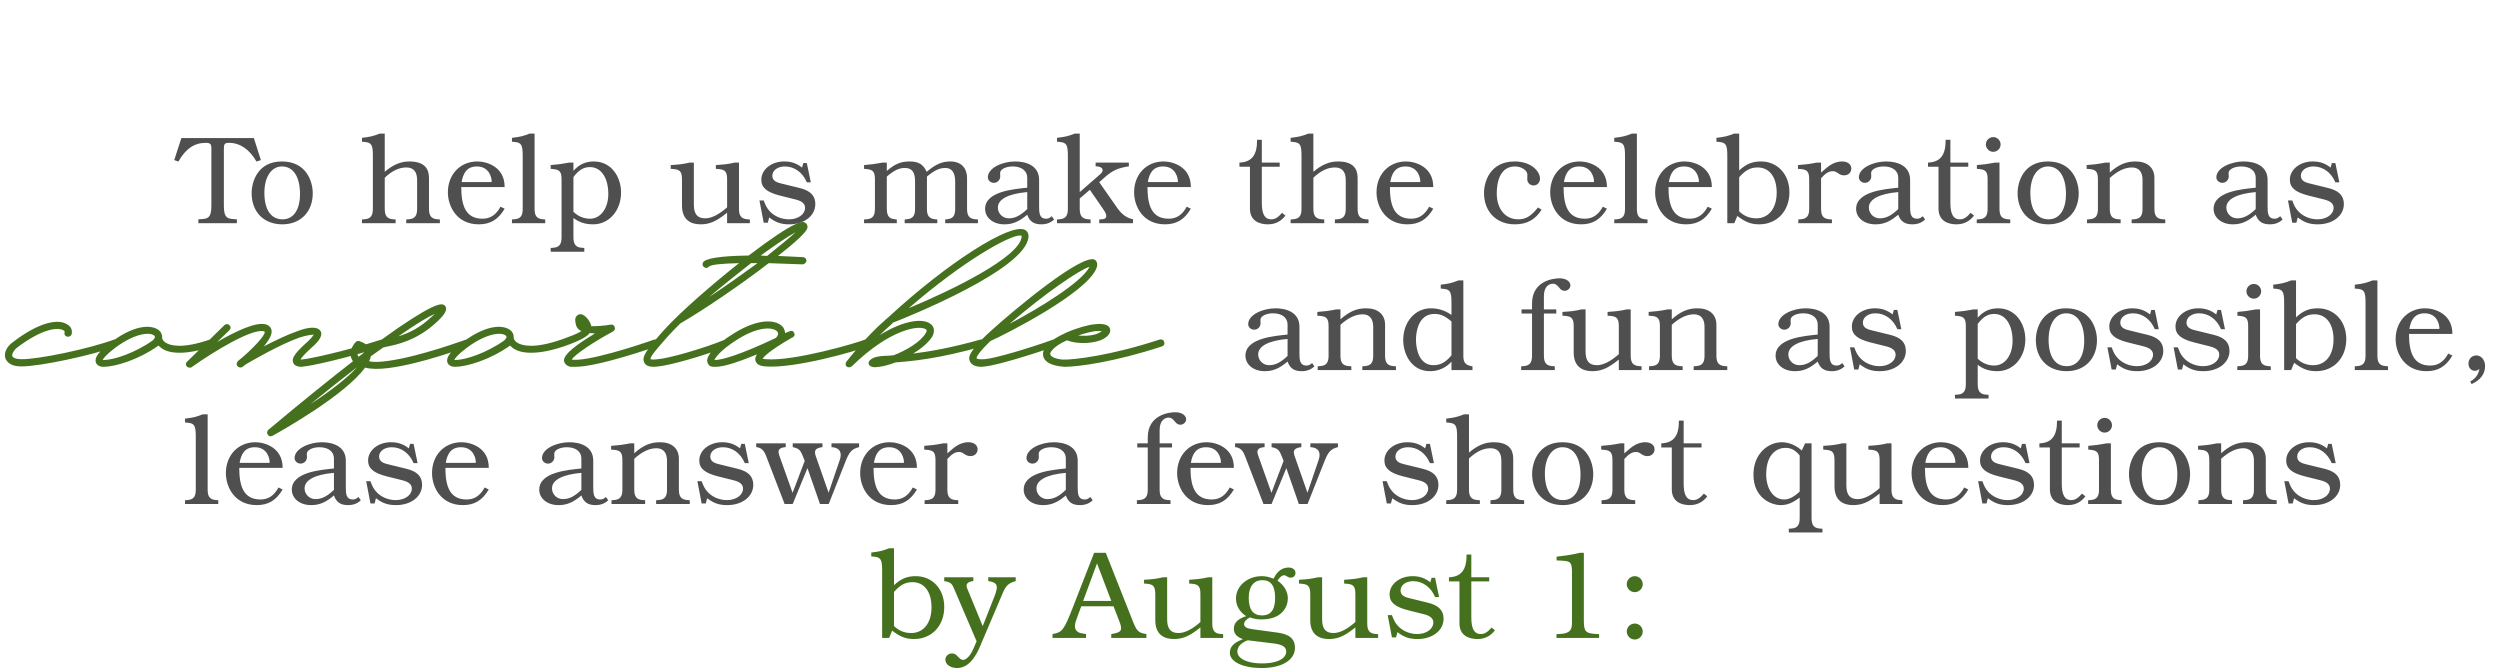
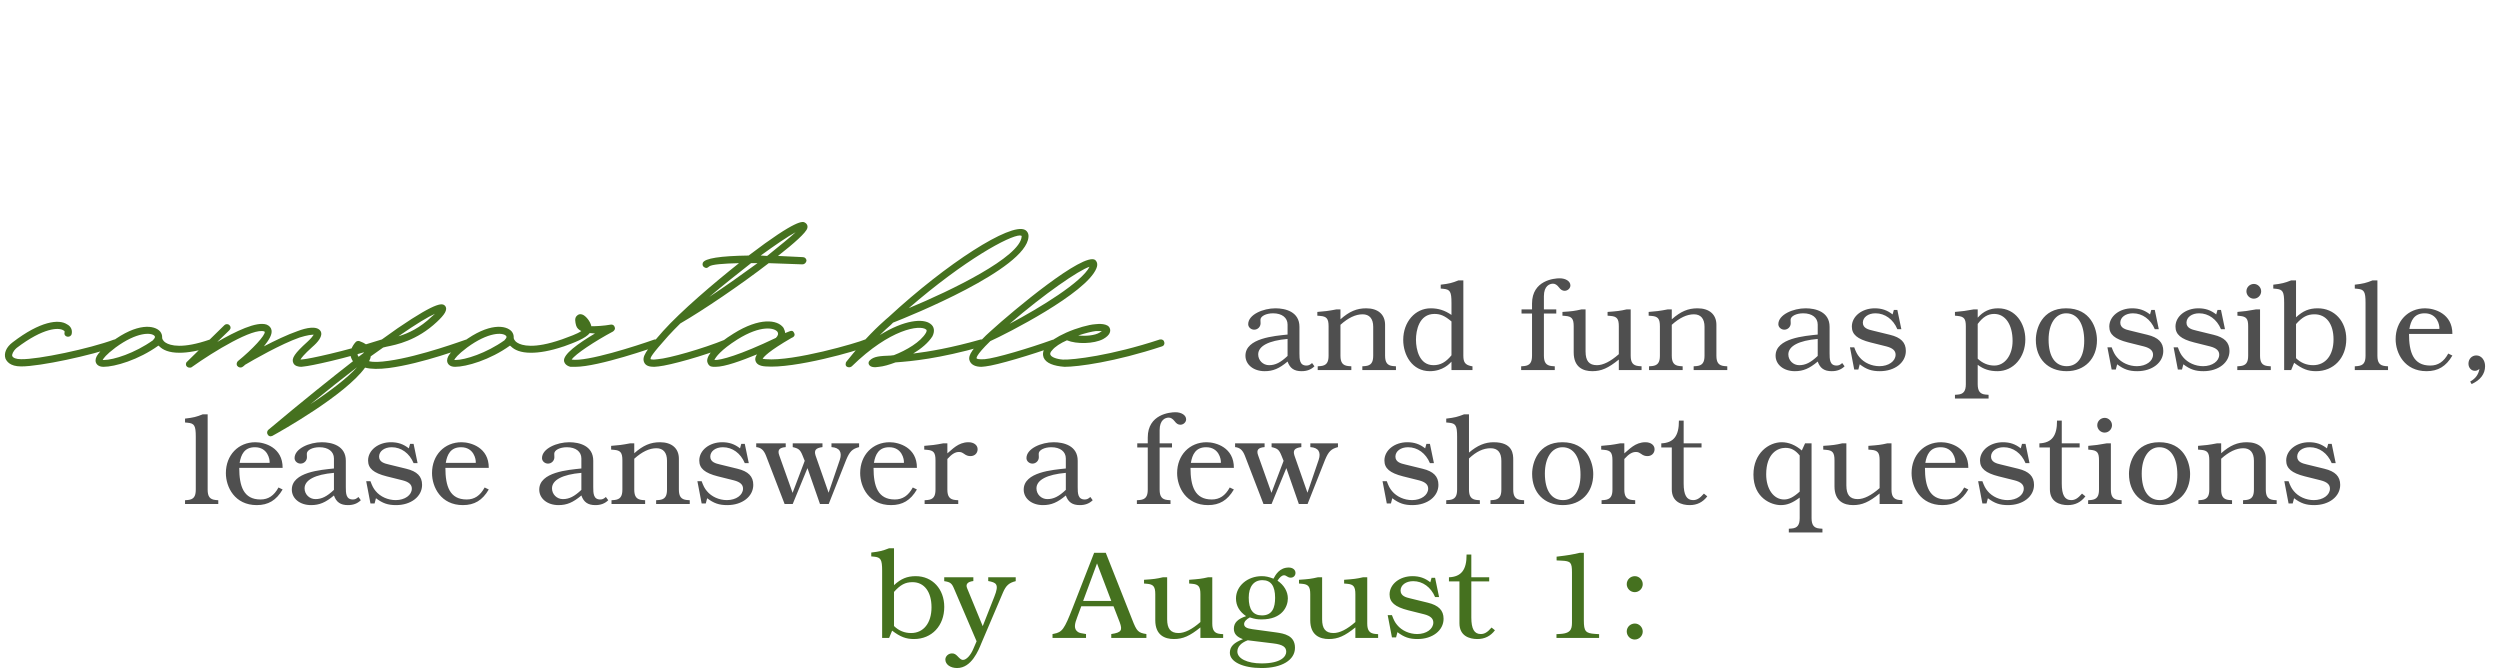
<svg xmlns="http://www.w3.org/2000/svg" width="280" height="75" viewBox="0 0 280 75" fill="none">
  <path d="M24.447 56.446H20.723V56.026L21.059 55.998C21.689 55.928 21.927 55.606 21.927 54.836V48.914C21.927 47.668 21.773 47.416 21.017 47.346L20.723 47.318V46.884C21.675 46.772 21.997 46.688 22.697 46.408H23.257V54.836C23.257 55.606 23.495 55.928 24.125 55.998L24.447 56.026V56.446ZM31.654 54.822C30.94 56.04 30.044 56.572 28.756 56.572C26.292 56.572 25.298 54.556 25.298 52.988C25.298 50.972 26.684 49.53 28.602 49.53C29.638 49.53 31.668 50.118 31.654 52.4H26.796C26.796 54.444 27.272 55.942 29.176 55.942C30.044 55.942 30.688 55.522 31.192 54.598L31.654 54.822ZM30.198 51.84V51.798C30.226 51.448 29.988 50.09 28.546 50.09C27.37 50.09 26.992 50.916 26.838 51.84H30.198ZM40.412 56.026C40.02 56.404 39.558 56.572 38.97 56.572C38.144 56.572 37.668 56.25 37.402 55.494C36.464 56.278 35.778 56.572 34.84 56.572C33.594 56.572 32.684 55.844 32.684 54.836C32.684 52.862 35.946 52.624 37.402 52.47V51.35C37.402 50.58 36.772 50.09 35.778 50.09C34.994 50.09 34.364 50.412 34.364 50.818L34.378 51.21C34.378 51.602 34.056 51.924 33.664 51.924C33.3 51.924 32.992 51.644 32.992 51.308C32.992 50.23 34.672 49.53 36.044 49.53C37.178 49.53 38.732 49.922 38.732 51.602V54.57C38.732 55.242 38.746 55.942 39.516 55.942C39.754 55.942 39.908 55.872 40.146 55.662L40.412 56.026ZM37.402 54.864V52.96C35.288 53.142 34.112 53.758 34.112 54.696C34.112 55.368 34.658 55.9 35.33 55.9C36.03 55.9 36.618 55.606 37.402 54.864ZM47.273 54.304C47.273 55.606 46.041 56.572 44.361 56.572C43.451 56.572 42.863 56.376 42.107 55.802L41.953 56.39H41.491L41.015 53.898H41.491C41.687 54.43 41.827 54.71 42.079 55.004C42.597 55.634 43.451 56.012 44.319 56.012C45.341 56.012 46.125 55.452 46.125 54.724C46.125 54.276 45.803 53.982 45.103 53.8L43.311 53.352C41.827 52.974 41.225 52.456 41.225 51.574C41.225 50.426 42.359 49.53 43.787 49.53C44.571 49.53 45.187 49.74 45.789 50.216L45.929 49.712H46.321L46.769 51.868H46.321C45.859 50.762 44.935 50.09 43.871 50.09C43.045 50.09 42.457 50.538 42.457 51.14C42.457 51.756 43.073 51.91 43.549 52.022L45.495 52.498C46.713 52.792 47.273 53.352 47.273 54.304ZM54.742 54.822C54.028 56.04 53.132 56.572 51.844 56.572C49.38 56.572 48.386 54.556 48.386 52.988C48.386 50.972 49.772 49.53 51.69 49.53C52.726 49.53 54.756 50.118 54.742 52.4H49.884C49.884 54.444 50.36 55.942 52.264 55.942C53.132 55.942 53.776 55.522 54.28 54.598L54.742 54.822ZM53.286 51.84V51.798C53.314 51.448 53.076 50.09 51.634 50.09C50.458 50.09 50.08 50.916 49.926 51.84H53.286ZM68.124 56.026C67.732 56.404 67.27 56.572 66.682 56.572C65.856 56.572 65.38 56.25 65.114 55.494C64.176 56.278 63.49 56.572 62.552 56.572C61.306 56.572 60.396 55.844 60.396 54.836C60.396 52.862 63.658 52.624 65.114 52.47V51.35C65.114 50.58 64.484 50.09 63.49 50.09C62.706 50.09 62.076 50.412 62.076 50.818L62.09 51.21C62.09 51.602 61.768 51.924 61.376 51.924C61.012 51.924 60.704 51.644 60.704 51.308C60.704 50.23 62.384 49.53 63.756 49.53C64.89 49.53 66.444 49.922 66.444 51.602V54.57C66.444 55.242 66.458 55.942 67.228 55.942C67.466 55.942 67.62 55.872 67.858 55.662L68.124 56.026ZM65.114 54.864V52.96C63 53.142 61.824 53.758 61.824 54.696C61.824 55.368 62.37 55.9 63.042 55.9C63.742 55.9 64.33 55.606 65.114 54.864ZM77.253 56.446H73.487V56.026L73.837 55.998C74.453 55.928 74.705 55.606 74.705 54.836V51.602C74.705 50.692 74.285 50.202 73.515 50.202C72.731 50.202 71.905 50.594 71.037 51.378V54.836C71.037 55.606 71.289 55.928 71.905 55.998L72.255 56.026V56.446H68.489V56.026L68.839 55.998C69.455 55.928 69.707 55.606 69.707 54.836V51.546C69.707 50.706 69.497 50.44 68.783 50.384L68.447 50.356V49.936C69.231 49.88 69.693 49.824 70.561 49.656H71.037V50.762C72.031 49.88 72.857 49.53 73.921 49.53C75.237 49.53 76.035 50.216 76.035 51.378V54.836C76.035 55.606 76.287 55.928 76.903 55.998L77.253 56.026V56.446ZM84.367 54.304C84.367 55.606 83.135 56.572 81.455 56.572C80.545 56.572 79.957 56.376 79.201 55.802L79.047 56.39H78.585L78.109 53.898H78.585C78.781 54.43 78.921 54.71 79.173 55.004C79.691 55.634 80.545 56.012 81.413 56.012C82.435 56.012 83.219 55.452 83.219 54.724C83.219 54.276 82.897 53.982 82.197 53.8L80.405 53.352C78.921 52.974 78.319 52.456 78.319 51.574C78.319 50.426 79.453 49.53 80.881 49.53C81.665 49.53 82.281 49.74 82.883 50.216L83.023 49.712H83.415L83.863 51.868H83.415C82.953 50.762 82.029 50.09 80.965 50.09C80.139 50.09 79.551 50.538 79.551 51.14C79.551 51.756 80.167 51.91 80.643 52.022L82.589 52.498C83.807 52.792 84.367 53.352 84.367 54.304ZM96.219 50.076C95.463 50.272 95.169 50.552 94.777 51.49L92.817 56.446H91.837L90.437 52.428L88.785 56.446H87.875L85.789 51.028C85.537 50.398 85.229 50.132 84.697 50.076V49.656H88.001V50.076C87.315 50.132 87.035 50.37 87.287 51.028L88.771 55.2L90.129 51.616L89.891 51.028C89.625 50.37 89.457 50.23 88.785 50.076V49.656H92.117V50.076C91.361 50.174 91.151 50.426 91.347 51.028L92.803 55.186L94.063 51.49C94.329 50.678 94.063 50.132 93.125 50.076V49.656H96.219V50.076ZM102.695 54.822C101.981 56.04 101.085 56.572 99.797 56.572C97.333 56.572 96.339 54.556 96.339 52.988C96.339 50.972 97.725 49.53 99.643 49.53C100.679 49.53 102.709 50.118 102.695 52.4H97.837C97.837 54.444 98.313 55.942 100.217 55.942C101.085 55.942 101.729 55.522 102.233 54.598L102.695 54.822ZM101.239 51.84V51.798C101.267 51.448 101.029 50.09 99.587 50.09C98.411 50.09 98.033 50.916 97.879 51.84H101.239ZM109.493 50.314C109.493 50.762 109.157 51.084 108.695 51.084C108.443 51.084 108.219 51.014 107.981 50.832C107.729 50.664 107.631 50.622 107.393 50.622C106.987 50.622 106.609 50.846 106.105 51.406V54.836C106.105 55.606 106.357 55.928 106.973 55.998L107.323 56.026V56.446H103.557V56.026L103.907 55.998C104.523 55.928 104.775 55.606 104.775 54.836V51.546C104.775 50.706 104.565 50.44 103.851 50.384L103.515 50.356V49.936C104.299 49.88 104.761 49.824 105.629 49.656H106.105V50.776C106.637 50.356 107.309 49.53 108.471 49.53C109.073 49.53 109.493 49.852 109.493 50.314ZM122.383 56.026C121.991 56.404 121.529 56.572 120.941 56.572C120.115 56.572 119.639 56.25 119.373 55.494C118.435 56.278 117.749 56.572 116.811 56.572C115.565 56.572 114.655 55.844 114.655 54.836C114.655 52.862 117.917 52.624 119.373 52.47V51.35C119.373 50.58 118.743 50.09 117.749 50.09C116.965 50.09 116.335 50.412 116.335 50.818L116.349 51.21C116.349 51.602 116.027 51.924 115.635 51.924C115.271 51.924 114.963 51.644 114.963 51.308C114.963 50.23 116.643 49.53 118.015 49.53C119.149 49.53 120.703 49.922 120.703 51.602V54.57C120.703 55.242 120.717 55.942 121.487 55.942C121.725 55.942 121.879 55.872 122.117 55.662L122.383 56.026ZM119.373 54.864V52.96C117.259 53.142 116.083 53.758 116.083 54.696C116.083 55.368 116.629 55.9 117.301 55.9C118.001 55.9 118.589 55.606 119.373 54.864ZM132.847 46.968C132.847 47.29 132.539 47.57 132.203 47.57C131.951 47.57 131.755 47.444 131.559 47.178C131.349 46.912 131.139 46.772 130.901 46.772C130.509 46.772 129.879 47.024 129.879 48.172V49.656H131.265V50.118H129.879V54.836C129.879 55.606 130.131 55.928 130.747 55.998L131.097 56.026V56.446H127.331V56.026L127.681 55.998C128.297 55.928 128.549 55.606 128.549 54.836V50.118H127.373V49.656H128.549V48.998C128.549 46.38 131.055 46.17 131.643 46.17C132.329 46.17 132.847 46.506 132.847 46.968ZM138.194 54.822C137.48 56.04 136.584 56.572 135.296 56.572C132.832 56.572 131.838 54.556 131.838 52.988C131.838 50.972 133.224 49.53 135.142 49.53C136.178 49.53 138.208 50.118 138.194 52.4H133.336C133.336 54.444 133.812 55.942 135.716 55.942C136.584 55.942 137.228 55.522 137.732 54.598L138.194 54.822ZM136.738 51.84V51.798C136.766 51.448 136.528 50.09 135.086 50.09C133.91 50.09 133.532 50.916 133.378 51.84H136.738ZM149.852 50.076C149.096 50.272 148.802 50.552 148.41 51.49L146.45 56.446H145.47L144.07 52.428L142.418 56.446H141.508L139.422 51.028C139.17 50.398 138.862 50.132 138.33 50.076V49.656H141.634V50.076C140.948 50.132 140.668 50.37 140.92 51.028L142.404 55.2L143.762 51.616L143.524 51.028C143.258 50.37 143.09 50.23 142.418 50.076V49.656H145.75V50.076C144.994 50.174 144.784 50.426 144.98 51.028L146.436 55.186L147.696 51.49C147.962 50.678 147.696 50.132 146.758 50.076V49.656H149.852V50.076ZM161.103 54.304C161.103 55.606 159.871 56.572 158.191 56.572C157.281 56.572 156.693 56.376 155.937 55.802L155.783 56.39H155.321L154.845 53.898H155.321C155.517 54.43 155.657 54.71 155.909 55.004C156.427 55.634 157.281 56.012 158.149 56.012C159.171 56.012 159.955 55.452 159.955 54.724C159.955 54.276 159.633 53.982 158.933 53.8L157.141 53.352C155.657 52.974 155.055 52.456 155.055 51.574C155.055 50.426 156.189 49.53 157.617 49.53C158.401 49.53 159.017 49.74 159.619 50.216L159.759 49.712H160.151L160.599 51.868H160.151C159.689 50.762 158.765 50.09 157.701 50.09C156.875 50.09 156.287 50.538 156.287 51.14C156.287 51.756 156.903 51.91 157.379 52.022L159.325 52.498C160.543 52.792 161.103 53.352 161.103 54.304ZM170.7 56.446H166.934V56.026L167.284 55.998C167.9 55.928 168.152 55.606 168.152 54.836V51.616C168.152 50.678 167.746 50.202 166.948 50.202C166.136 50.202 165.352 50.566 164.526 51.35V54.836C164.526 55.606 164.778 55.928 165.394 55.998L165.744 56.026V56.446H161.978V56.026L162.328 55.998C162.944 55.928 163.196 55.606 163.196 54.836V48.914C163.196 47.668 163.042 47.416 162.286 47.346L161.978 47.318V46.884C162.93 46.772 163.252 46.688 163.966 46.408H164.526V50.692C165.45 49.894 166.318 49.53 167.284 49.53C169.482 49.53 169.482 50.902 169.482 51.532V54.836C169.482 55.606 169.734 55.928 170.35 55.998L170.7 56.026V56.446ZM178.444 53.1C178.444 55.172 177.072 56.572 175.042 56.572C172.956 56.572 171.598 55.186 171.598 53.072C171.598 51.812 172.27 49.53 174.986 49.53C177.758 49.53 178.444 51.812 178.444 53.1ZM177.016 53.17C177.016 51.252 176.26 50.09 175 50.09C173.81 50.09 173.026 51.252 173.026 53.044C173.026 54.934 173.768 56.012 175.056 56.012C176.288 56.012 177.016 54.948 177.016 53.17ZM185.312 50.314C185.312 50.762 184.976 51.084 184.514 51.084C184.262 51.084 184.038 51.014 183.8 50.832C183.548 50.664 183.45 50.622 183.212 50.622C182.806 50.622 182.428 50.846 181.924 51.406V54.836C181.924 55.606 182.176 55.928 182.792 55.998L183.142 56.026V56.446H179.376V56.026L179.726 55.998C180.342 55.928 180.594 55.606 180.594 54.836V51.546C180.594 50.706 180.384 50.44 179.67 50.384L179.334 50.356V49.936C180.118 49.88 180.58 49.824 181.448 49.656H181.924V50.776C182.456 50.356 183.128 49.53 184.29 49.53C184.892 49.53 185.312 49.852 185.312 50.314ZM191.216 55.592C190.712 56.25 190.068 56.572 189.242 56.572C188.346 56.572 187.24 56.222 187.24 54.808V50.118H186.064V49.656C187.436 49.6 188.052 48.83 188.038 47.108H188.57V49.656H190.572V50.118H188.57V54.164C188.57 55.438 188.906 56.012 189.62 56.012C190.04 56.012 190.362 55.83 190.838 55.284L191.216 55.592ZM204.113 59.638H200.347V59.218L200.697 59.19C201.313 59.134 201.565 58.784 201.565 58.028V55.732C200.725 56.348 200.151 56.572 199.437 56.572C198.415 56.572 196.385 55.802 196.385 53.156C196.385 50.734 198.121 49.53 199.549 49.53C200.333 49.53 201.089 49.838 201.803 50.454L202.167 49.656H202.895V58.028C202.895 58.784 203.147 59.134 203.763 59.19L204.113 59.218V59.638ZM201.565 55.06V51.014C201.061 50.398 200.599 50.16 199.955 50.16C199.101 50.16 197.813 50.776 197.813 53.128C197.813 54.78 198.653 55.942 199.815 55.942C200.361 55.942 200.865 55.69 201.565 55.06ZM213.065 56.446H210.517V55.27C209.327 56.236 208.557 56.572 207.549 56.572C206.541 56.572 205.463 56.152 205.463 54.472V51.546C205.463 50.706 205.253 50.44 204.539 50.384L204.203 50.356V49.936C205.281 49.866 205.589 49.824 206.317 49.656H206.793V54.36C206.793 55.424 207.185 55.9 208.067 55.9C208.753 55.9 209.579 55.494 210.517 54.668V51.546C210.517 50.706 210.307 50.44 209.593 50.384L209.257 50.356V49.936C210.363 49.852 210.643 49.824 211.371 49.656H211.847V54.836C211.847 55.606 212.099 55.928 212.715 55.998L213.065 56.026V56.446ZM220.452 54.822C219.738 56.04 218.842 56.572 217.554 56.572C215.09 56.572 214.096 54.556 214.096 52.988C214.096 50.972 215.482 49.53 217.4 49.53C218.436 49.53 220.466 50.118 220.452 52.4H215.594C215.594 54.444 216.07 55.942 217.974 55.942C218.842 55.942 219.486 55.522 219.99 54.598L220.452 54.822ZM218.996 51.84V51.798C219.024 51.448 218.786 50.09 217.344 50.09C216.168 50.09 215.79 50.916 215.636 51.84H218.996ZM227.81 54.304C227.81 55.606 226.578 56.572 224.898 56.572C223.988 56.572 223.4 56.376 222.644 55.802L222.49 56.39H222.028L221.552 53.898H222.028C222.224 54.43 222.364 54.71 222.616 55.004C223.134 55.634 223.988 56.012 224.856 56.012C225.878 56.012 226.662 55.452 226.662 54.724C226.662 54.276 226.34 53.982 225.64 53.8L223.848 53.352C222.364 52.974 221.762 52.456 221.762 51.574C221.762 50.426 222.896 49.53 224.324 49.53C225.108 49.53 225.724 49.74 226.326 50.216L226.466 49.712H226.858L227.306 51.868H226.858C226.396 50.762 225.472 50.09 224.408 50.09C223.582 50.09 222.994 50.538 222.994 51.14C222.994 51.756 223.61 51.91 224.086 52.022L226.032 52.498C227.25 52.792 227.81 53.352 227.81 54.304ZM233.564 55.592C233.06 56.25 232.416 56.572 231.59 56.572C230.694 56.572 229.588 56.222 229.588 54.808V50.118H228.412V49.656C229.784 49.6 230.4 48.83 230.386 47.108H230.918V49.656H232.92V50.118H230.918V54.164C230.918 55.438 231.254 56.012 231.968 56.012C232.388 56.012 232.71 55.83 233.186 55.284L233.564 55.592ZM237.622 56.446H233.87V56.026L234.22 55.998C234.836 55.928 235.088 55.606 235.088 54.836V51.546C235.088 50.706 234.892 50.454 234.164 50.384L233.884 50.356V49.936C234.626 49.88 235.088 49.81 235.942 49.656H236.418V54.836C236.418 55.606 236.656 55.928 237.286 55.998L237.622 56.026V56.446ZM236.544 47.626C236.544 48.074 236.166 48.452 235.718 48.452C235.27 48.452 234.892 48.074 234.892 47.626C234.892 47.164 235.27 46.8 235.732 46.8C236.166 46.8 236.544 47.178 236.544 47.626ZM245.291 53.1C245.291 55.172 243.919 56.572 241.889 56.572C239.803 56.572 238.445 55.186 238.445 53.072C238.445 51.812 239.117 49.53 241.833 49.53C244.605 49.53 245.291 51.812 245.291 53.1ZM243.863 53.17C243.863 51.252 243.107 50.09 241.847 50.09C240.657 50.09 239.873 51.252 239.873 53.044C239.873 54.934 240.615 56.012 241.903 56.012C243.135 56.012 243.863 54.948 243.863 53.17ZM254.987 56.446H251.221V56.026L251.571 55.998C252.187 55.928 252.439 55.606 252.439 54.836V51.602C252.439 50.692 252.019 50.202 251.249 50.202C250.465 50.202 249.639 50.594 248.771 51.378V54.836C248.771 55.606 249.023 55.928 249.639 55.998L249.989 56.026V56.446H246.223V56.026L246.573 55.998C247.189 55.928 247.441 55.606 247.441 54.836V51.546C247.441 50.706 247.231 50.44 246.517 50.384L246.181 50.356V49.936C246.965 49.88 247.427 49.824 248.295 49.656H248.771V50.762C249.765 49.88 250.591 49.53 251.655 49.53C252.971 49.53 253.769 50.216 253.769 51.378V54.836C253.769 55.606 254.021 55.928 254.637 55.998L254.987 56.026V56.446ZM262.102 54.304C262.102 55.606 260.87 56.572 259.19 56.572C258.28 56.572 257.692 56.376 256.936 55.802L256.782 56.39H256.32L255.844 53.898H256.32C256.516 54.43 256.656 54.71 256.908 55.004C257.426 55.634 258.28 56.012 259.148 56.012C260.17 56.012 260.954 55.452 260.954 54.724C260.954 54.276 260.632 53.982 259.932 53.8L258.14 53.352C256.656 52.974 256.054 52.456 256.054 51.574C256.054 50.426 257.188 49.53 258.616 49.53C259.4 49.53 260.016 49.74 260.618 50.216L260.758 49.712H261.15L261.598 51.868H261.15C260.688 50.762 259.764 50.09 258.7 50.09C257.874 50.09 257.286 50.538 257.286 51.14C257.286 51.756 257.902 51.91 258.378 52.022L260.324 52.498C261.542 52.792 262.102 53.352 262.102 54.304Z" fill="#4F4F4F" />
  <path d="M105.757 67.974C105.757 70.088 104.357 71.572 102.369 71.572C101.473 71.572 100.843 71.334 99.919 70.634L99.583 71.446H98.799V63.914C98.799 62.668 98.645 62.416 97.889 62.346L97.581 62.318V61.884C98.533 61.772 98.855 61.688 99.569 61.408H100.129V65.538C100.913 64.81 101.599 64.53 102.565 64.53C104.427 64.53 105.757 65.972 105.757 67.974ZM104.329 68.016C104.329 66.28 103.517 65.202 102.201 65.202C101.389 65.202 100.843 65.496 100.129 66.294V70.116C100.661 70.634 101.291 70.9 102.047 70.9C103.433 70.9 104.329 69.78 104.329 68.016ZM113.761 65.09C113.005 65.272 112.669 65.58 112.333 66.364L109.911 72.048C109.603 72.804 108.819 74.82 107.195 74.82C106.439 74.82 105.879 74.414 105.879 73.868C105.879 73.504 106.215 73.182 106.621 73.182C106.901 73.182 107.041 73.266 107.391 73.644C107.573 73.826 107.713 73.91 107.853 73.91C108.231 73.91 108.721 73.392 109.029 72.636L109.379 71.824L106.873 65.972C106.607 65.328 106.439 65.188 105.753 65.09V64.656H109.015V65.076C108.315 65.16 108.147 65.468 108.315 65.874L110.065 70.13L111.367 66.826C111.941 65.398 111.563 65.244 110.681 65.076V64.656H113.761V65.09ZM128.396 71.446H124.462V71.012C125.624 70.844 125.722 70.578 125.414 69.71L124.714 67.904H121.102L120.654 69.108C120.346 69.892 120.234 70.452 120.738 70.788C120.892 70.886 121.13 70.942 121.634 71.012V71.446H117.882V71.012L118.036 70.984C118.974 70.802 119.198 70.48 120.136 68.086L122.544 61.912H123.846L126.814 69.416C127.318 70.718 127.486 70.872 128.396 71.012V71.446ZM124.462 67.302L122.866 63.102L121.312 67.302H124.462ZM136.993 71.446H134.445V70.27C133.255 71.236 132.485 71.572 131.477 71.572C130.469 71.572 129.391 71.152 129.391 69.472V66.546C129.391 65.706 129.181 65.44 128.467 65.384L128.131 65.356V64.936C129.209 64.866 129.517 64.824 130.245 64.656H130.721V69.36C130.721 70.424 131.113 70.9 131.995 70.9C132.681 70.9 133.507 70.494 134.445 69.668V66.546C134.445 65.706 134.235 65.44 133.521 65.384L133.185 65.356V64.936C134.291 64.852 134.571 64.824 135.299 64.656H135.775V69.836C135.775 70.606 136.027 70.928 136.643 70.998L136.993 71.026V71.446ZM145.094 64.166C145.094 64.474 144.87 64.698 144.562 64.698C144.198 64.698 144.086 64.432 143.82 64.432C143.582 64.432 143.358 64.614 143.078 65.034C143.806 65.524 144.24 66.252 144.24 67.022C144.24 67.932 143.61 69.374 141.3 69.374C140.824 69.374 140.544 69.332 139.984 69.15C139.578 69.36 139.34 69.64 139.34 69.892C139.34 70.214 139.62 70.382 140.25 70.466L142.924 70.83C143.82 70.956 145.038 71.166 145.038 72.552C145.038 73.924 143.568 74.82 141.3 74.82C139.228 74.82 137.744 74.134 137.744 73.112C137.744 72.426 138.178 71.978 139.214 71.586C138.5 71.334 138.192 70.97 138.192 70.41C138.192 69.752 138.626 69.318 139.564 69.01C138.808 68.492 138.43 67.834 138.43 67.022C138.43 65.636 139.718 64.53 141.314 64.53C141.748 64.53 142.07 64.6 142.63 64.81C142.868 64.362 143.316 63.564 144.338 63.564C144.786 63.564 145.094 63.816 145.094 64.166ZM142.812 66.952C142.812 65.622 142.35 64.978 141.384 64.978C140.418 64.978 139.858 65.706 139.858 66.938C139.858 68.282 140.348 68.926 141.342 68.926C142.518 68.926 142.812 68.03 142.812 66.952ZM144.058 73C144.058 72.454 143.652 72.188 142.616 72.062L139.746 71.712C138.99 71.992 138.584 72.44 138.584 72.972C138.584 73.756 139.69 74.302 141.3 74.302C143.484 74.302 144.058 73.518 144.058 73ZM154.349 71.446H151.801V70.27C150.611 71.236 149.841 71.572 148.833 71.572C147.825 71.572 146.747 71.152 146.747 69.472V66.546C146.747 65.706 146.537 65.44 145.823 65.384L145.487 65.356V64.936C146.565 64.866 146.873 64.824 147.601 64.656H148.077V69.36C148.077 70.424 148.469 70.9 149.351 70.9C150.037 70.9 150.863 70.494 151.801 69.668V66.546C151.801 65.706 151.591 65.44 150.877 65.384L150.541 65.356V64.936C151.647 64.852 151.927 64.824 152.655 64.656H153.131V69.836C153.131 70.606 153.383 70.928 153.999 70.998L154.349 71.026V71.446ZM161.68 69.304C161.68 70.606 160.448 71.572 158.768 71.572C157.858 71.572 157.27 71.376 156.514 70.802L156.36 71.39H155.898L155.422 68.898H155.898C156.094 69.43 156.234 69.71 156.486 70.004C157.004 70.634 157.858 71.012 158.726 71.012C159.748 71.012 160.532 70.452 160.532 69.724C160.532 69.276 160.21 68.982 159.51 68.8L157.718 68.352C156.234 67.974 155.632 67.456 155.632 66.574C155.632 65.426 156.766 64.53 158.194 64.53C158.978 64.53 159.594 64.74 160.196 65.216L160.336 64.712H160.728L161.176 66.868H160.728C160.266 65.762 159.342 65.09 158.278 65.09C157.452 65.09 156.864 65.538 156.864 66.14C156.864 66.756 157.48 66.91 157.956 67.022L159.902 67.498C161.12 67.792 161.68 68.352 161.68 69.304ZM167.434 70.592C166.93 71.25 166.286 71.572 165.46 71.572C164.564 71.572 163.458 71.222 163.458 69.808V65.118H162.282V64.656C163.654 64.6 164.27 63.83 164.256 62.108H164.788V64.656H166.79V65.118H164.788V69.164C164.788 70.438 165.124 71.012 165.838 71.012C166.258 71.012 166.58 70.83 167.056 70.284L167.434 70.592ZM179.099 71.446H174.325V71.026L174.787 70.998C176.117 70.914 176.061 70.256 176.061 69.472V64.11C176.061 63.004 175.921 62.836 174.899 62.794L174.339 62.766V62.346C175.739 62.178 176.033 62.122 176.943 61.912H177.391V69.5C177.391 70.704 177.587 70.928 178.651 70.998L179.099 71.026V71.446ZM183.987 70.732C183.987 71.222 183.581 71.628 183.091 71.628C182.601 71.628 182.195 71.222 182.195 70.718C182.195 70.228 182.601 69.836 183.105 69.836C183.581 69.836 183.987 70.242 183.987 70.732ZM183.987 65.426C183.987 65.916 183.581 66.322 183.091 66.322C182.601 66.322 182.195 65.916 182.195 65.426C182.195 64.922 182.601 64.53 183.105 64.53C183.581 64.53 183.987 64.936 183.987 65.426Z" fill="#45711F" />
-   <path d="M29.217 17.929L28.727 18.097C27.943 16.725 26.879 15.997 25.647 15.997C25.185 15.997 25.073 16.123 25.073 16.613V22.983C25.073 24.117 25.283 24.467 25.983 24.523L26.529 24.565V24.999H22.217V24.565L22.763 24.523C23.463 24.467 23.673 24.117 23.673 22.983V16.557C23.673 16.137 23.519 15.997 23.057 15.997C21.769 15.997 20.803 16.641 19.977 18.097L19.515 17.929L20.313 15.465H28.433L29.217 17.929ZM35.029 21.653C35.029 23.725 33.657 25.125 31.627 25.125C29.541 25.125 28.183 23.739 28.183 21.625C28.183 20.365 28.855 18.083 31.571 18.083C34.343 18.083 35.029 20.365 35.029 21.653ZM33.601 21.723C33.601 19.805 32.845 18.643 31.585 18.643C30.395 18.643 29.611 19.805 29.611 21.597C29.611 23.487 30.353 24.565 31.641 24.565C32.873 24.565 33.601 23.501 33.601 21.723ZM49.265 24.999H45.499V24.579L45.849 24.551C46.465 24.481 46.717 24.159 46.717 23.389V20.169C46.717 19.231 46.311 18.755 45.513 18.755C44.701 18.755 43.917 19.119 43.091 19.903V23.389C43.091 24.159 43.343 24.481 43.959 24.551L44.309 24.579V24.999H40.543V24.579L40.893 24.551C41.509 24.481 41.761 24.159 41.761 23.389V17.467C41.761 16.221 41.607 15.969 40.851 15.899L40.543 15.871V15.437C41.495 15.325 41.817 15.241 42.531 14.961H43.091V19.245C44.015 18.447 44.883 18.083 45.849 18.083C48.047 18.083 48.047 19.455 48.047 20.085V23.389C48.047 24.159 48.299 24.481 48.915 24.551L49.265 24.579V24.999ZM56.52 23.375C55.806 24.593 54.91 25.125 53.621 25.125C51.157 25.125 50.163 23.109 50.163 21.541C50.163 19.525 51.55 18.083 53.468 18.083C54.504 18.083 56.533 18.671 56.52 20.953H51.661C51.661 22.997 52.138 24.495 54.041 24.495C54.91 24.495 55.553 24.075 56.057 23.151L56.52 23.375ZM55.063 20.393V20.351C55.092 20.001 54.853 18.643 53.411 18.643C52.236 18.643 51.858 19.469 51.703 20.393H55.063ZM61.063 24.999H57.339V24.579L57.675 24.551C58.305 24.481 58.543 24.159 58.543 23.389V17.467C58.543 16.221 58.389 15.969 57.633 15.899L57.339 15.871V15.437C58.291 15.325 58.613 15.241 59.313 14.961H59.873V23.389C59.873 24.159 60.111 24.481 60.741 24.551L61.063 24.579V24.999ZM69.558 21.569C69.558 23.585 68.214 25.125 66.436 25.125C65.554 25.125 64.868 24.901 64.224 24.411V26.581C64.224 27.337 64.476 27.687 65.092 27.743L65.442 27.771V28.191H61.676V27.771L62.026 27.743C62.642 27.687 62.894 27.337 62.894 26.581V20.099C62.894 19.259 62.698 19.007 61.97 18.937L61.676 18.909V18.489C62.502 18.419 62.936 18.363 63.748 18.209H64.224V19.133C64.854 18.419 65.582 18.083 66.506 18.083C68.466 18.083 69.558 19.791 69.558 21.569ZM68.13 21.737C68.13 19.903 67.318 18.713 66.072 18.713C65.358 18.713 64.812 19.049 64.224 19.833V23.725C64.756 24.229 65.386 24.495 66.086 24.495C67.262 24.495 68.13 23.333 68.13 21.737ZM83.984 24.999H81.436V23.823C80.246 24.789 79.476 25.125 78.468 25.125C77.46 25.125 76.382 24.705 76.382 23.025V20.099C76.382 19.259 76.172 18.993 75.458 18.937L75.122 18.909V18.489C76.2 18.419 76.508 18.377 77.236 18.209H77.712V22.913C77.712 23.977 78.104 24.453 78.986 24.453C79.672 24.453 80.498 24.047 81.436 23.221V20.099C81.436 19.259 81.226 18.993 80.512 18.937L80.176 18.909V18.489C81.282 18.405 81.562 18.377 82.29 18.209H82.766V23.389C82.766 24.159 83.018 24.481 83.634 24.551L83.984 24.579V24.999ZM91.316 22.857C91.316 24.159 90.084 25.125 88.404 25.125C87.494 25.125 86.906 24.929 86.15 24.355L85.996 24.943H85.534L85.058 22.451H85.534C85.73 22.983 85.87 23.263 86.122 23.557C86.64 24.187 87.494 24.565 88.362 24.565C89.384 24.565 90.168 24.005 90.168 23.277C90.168 22.829 89.846 22.535 89.146 22.353L87.354 21.905C85.87 21.527 85.268 21.009 85.268 20.127C85.268 18.979 86.402 18.083 87.83 18.083C88.614 18.083 89.23 18.293 89.832 18.769L89.972 18.265H90.364L90.812 20.421H90.364C89.902 19.315 88.978 18.643 87.914 18.643C87.088 18.643 86.5 19.091 86.5 19.693C86.5 20.309 87.116 20.463 87.592 20.575L89.538 21.051C90.756 21.345 91.316 21.905 91.316 22.857ZM109.528 24.999H105.86V24.579L106.112 24.551C106.616 24.467 106.98 24.313 106.98 23.389V20.337C106.98 19.329 106.602 18.811 105.874 18.811C105.23 18.811 104.67 19.063 103.816 19.777V23.389C103.816 24.159 104.054 24.467 104.684 24.551L104.978 24.579V24.999H101.324V24.579L101.618 24.551C102.248 24.467 102.486 24.159 102.486 23.389V20.295C102.486 19.273 102.136 18.811 101.338 18.811C100.694 18.811 100.134 19.077 99.322 19.777V23.389C99.322 24.425 99.812 24.495 100.19 24.551L100.442 24.579V24.999H96.774V24.579L97.124 24.551C97.74 24.481 97.992 24.159 97.992 23.389V20.099C97.992 19.259 97.796 19.007 97.068 18.937L96.774 18.909V18.489C97.6 18.419 98.034 18.363 98.846 18.209H99.322V19.147C100.218 18.363 100.89 18.083 101.87 18.083C102.878 18.083 103.41 18.405 103.788 19.245C104.796 18.391 105.51 18.083 106.448 18.083C107.61 18.083 108.31 18.783 108.31 19.959V23.389C108.31 24.159 108.562 24.481 109.178 24.551L109.528 24.579V24.999ZM118.06 24.579C117.668 24.957 117.206 25.125 116.618 25.125C115.792 25.125 115.316 24.803 115.05 24.047C114.112 24.831 113.426 25.125 112.488 25.125C111.242 25.125 110.332 24.397 110.332 23.389C110.332 21.415 113.594 21.177 115.05 21.023V19.903C115.05 19.133 114.42 18.643 113.426 18.643C112.642 18.643 112.012 18.965 112.012 19.371L112.026 19.763C112.026 20.155 111.704 20.477 111.312 20.477C110.948 20.477 110.64 20.197 110.64 19.861C110.64 18.783 112.32 18.083 113.692 18.083C114.826 18.083 116.38 18.475 116.38 20.155V23.123C116.38 23.795 116.394 24.495 117.164 24.495C117.402 24.495 117.556 24.425 117.794 24.215L118.06 24.579ZM115.05 23.417V21.513C112.936 21.695 111.76 22.311 111.76 23.249C111.76 23.921 112.306 24.453 112.978 24.453C113.678 24.453 114.266 24.159 115.05 23.417ZM126.895 24.999H123.115V24.579L123.493 24.551C124.207 24.481 123.829 23.781 123.535 23.389L122.065 21.261L120.931 22.227V23.389C120.931 24.145 121.183 24.481 121.785 24.551L122.149 24.579V24.999H118.383V24.579L118.733 24.551C119.349 24.481 119.601 24.159 119.601 23.389V17.467C119.601 16.221 119.447 15.969 118.691 15.899L118.383 15.871V15.437C119.335 15.325 119.657 15.241 120.371 14.961H120.931V21.513L123.115 19.609C123.409 19.357 123.493 19.231 123.493 19.063C123.493 18.797 123.241 18.657 122.709 18.615V18.209H126.433V18.629C125.229 18.811 124.599 19.091 123.745 19.847L123.115 20.407L125.201 23.389C125.719 24.075 126.251 24.439 126.895 24.551V24.999ZM133.375 23.375C132.661 24.593 131.765 25.125 130.477 25.125C128.013 25.125 127.019 23.109 127.019 21.541C127.019 19.525 128.405 18.083 130.323 18.083C131.359 18.083 133.389 18.671 133.375 20.953H128.517C128.517 22.997 128.993 24.495 130.897 24.495C131.765 24.495 132.409 24.075 132.913 23.151L133.375 23.375ZM131.919 20.393V20.351C131.947 20.001 131.709 18.643 130.267 18.643C129.091 18.643 128.713 19.469 128.559 20.393H131.919ZM143.97 24.145C143.466 24.803 142.822 25.125 141.996 25.125C141.1 25.125 139.994 24.775 139.994 23.361V18.671H138.818V18.209C140.19 18.153 140.806 17.383 140.792 15.661H141.324V18.209H143.326V18.671H141.324V22.717C141.324 23.991 141.66 24.565 142.374 24.565C142.794 24.565 143.116 24.383 143.592 23.837L143.97 24.145ZM153.272 24.999H149.506V24.579L149.856 24.551C150.472 24.481 150.724 24.159 150.724 23.389V20.169C150.724 19.231 150.318 18.755 149.52 18.755C148.708 18.755 147.924 19.119 147.098 19.903V23.389C147.098 24.159 147.35 24.481 147.966 24.551L148.316 24.579V24.999H144.55V24.579L144.9 24.551C145.516 24.481 145.768 24.159 145.768 23.389V17.467C145.768 16.221 145.614 15.969 144.858 15.899L144.55 15.871V15.437C145.502 15.325 145.824 15.241 146.538 14.961H147.098V19.245C148.022 18.447 148.89 18.083 149.856 18.083C152.054 18.083 152.054 19.455 152.054 20.085V23.389C152.054 24.159 152.306 24.481 152.922 24.551L153.272 24.579V24.999ZM160.526 23.375C159.812 24.593 158.916 25.125 157.628 25.125C155.164 25.125 154.17 23.109 154.17 21.541C154.17 19.525 155.556 18.083 157.474 18.083C158.51 18.083 160.54 18.671 160.526 20.953H155.668C155.668 22.997 156.144 24.495 158.048 24.495C158.916 24.495 159.56 24.075 160.064 23.151L160.526 23.375ZM159.07 20.393V20.351C159.098 20.001 158.86 18.643 157.418 18.643C156.242 18.643 155.864 19.469 155.71 20.393H159.07ZM172.662 23.487C171.934 24.621 170.996 25.125 169.652 25.125C167.594 25.125 166.208 23.697 166.208 21.611C166.208 20.351 166.894 18.083 169.624 18.083C171.556 18.083 172.48 19.231 172.48 20.001C172.48 20.435 172.172 20.771 171.766 20.771C171.36 20.771 171.052 20.463 171.052 20.057L171.066 19.567C171.066 19.077 170.408 18.643 169.68 18.643C168.042 18.643 167.636 20.309 167.636 21.667C167.636 23.403 168.602 24.565 170.044 24.565C170.898 24.565 171.472 24.215 172.256 23.235L172.662 23.487ZM179.978 23.375C179.264 24.593 178.368 25.125 177.08 25.125C174.616 25.125 173.622 23.109 173.622 21.541C173.622 19.525 175.008 18.083 176.926 18.083C177.962 18.083 179.992 18.671 179.978 20.953H175.12C175.12 22.997 175.596 24.495 177.5 24.495C178.368 24.495 179.012 24.075 179.516 23.151L179.978 23.375ZM178.522 20.393V20.351C178.55 20.001 178.312 18.643 176.87 18.643C175.694 18.643 175.316 19.469 175.162 20.393H178.522ZM184.521 24.999H180.797V24.579L181.133 24.551C181.763 24.481 182.001 24.159 182.001 23.389V17.467C182.001 16.221 181.847 15.969 181.091 15.899L180.797 15.871V15.437C181.749 15.325 182.071 15.241 182.771 14.961H183.331V23.389C183.331 24.159 183.569 24.481 184.199 24.551L184.521 24.579V24.999ZM191.728 23.375C191.014 24.593 190.118 25.125 188.83 25.125C186.366 25.125 185.372 23.109 185.372 21.541C185.372 19.525 186.758 18.083 188.676 18.083C189.712 18.083 191.742 18.671 191.728 20.953H186.87C186.87 22.997 187.346 24.495 189.25 24.495C190.118 24.495 190.762 24.075 191.266 23.151L191.728 23.375ZM190.272 20.393V20.351C190.3 20.001 190.062 18.643 188.62 18.643C187.444 18.643 187.066 19.469 186.912 20.393H190.272ZM200.416 21.527C200.416 23.641 199.016 25.125 197.028 25.125C196.132 25.125 195.502 24.887 194.578 24.187L194.242 24.999H193.458V17.467C193.458 16.221 193.304 15.969 192.548 15.899L192.24 15.871V15.437C193.192 15.325 193.514 15.241 194.228 14.961H194.788V19.091C195.572 18.363 196.258 18.083 197.224 18.083C199.086 18.083 200.416 19.525 200.416 21.527ZM198.988 21.569C198.988 19.833 198.176 18.755 196.86 18.755C196.048 18.755 195.502 19.049 194.788 19.847V23.669C195.32 24.187 195.95 24.453 196.706 24.453C198.092 24.453 198.988 23.333 198.988 21.569ZM207.347 18.867C207.347 19.315 207.011 19.637 206.549 19.637C206.297 19.637 206.073 19.567 205.835 19.385C205.583 19.217 205.485 19.175 205.247 19.175C204.841 19.175 204.463 19.399 203.959 19.959V23.389C203.959 24.159 204.211 24.481 204.827 24.551L205.177 24.579V24.999H201.411V24.579L201.761 24.551C202.377 24.481 202.629 24.159 202.629 23.389V20.099C202.629 19.259 202.419 18.993 201.705 18.937L201.369 18.909V18.489C202.153 18.433 202.615 18.377 203.483 18.209H203.959V19.329C204.491 18.909 205.163 18.083 206.325 18.083C206.927 18.083 207.347 18.405 207.347 18.867ZM215.613 24.579C215.221 24.957 214.759 25.125 214.171 25.125C213.345 25.125 212.869 24.803 212.603 24.047C211.665 24.831 210.979 25.125 210.041 25.125C208.795 25.125 207.885 24.397 207.885 23.389C207.885 21.415 211.147 21.177 212.603 21.023V19.903C212.603 19.133 211.973 18.643 210.979 18.643C210.195 18.643 209.565 18.965 209.565 19.371L209.579 19.763C209.579 20.155 209.257 20.477 208.865 20.477C208.501 20.477 208.193 20.197 208.193 19.861C208.193 18.783 209.873 18.083 211.245 18.083C212.379 18.083 213.933 18.475 213.933 20.155V23.123C213.933 23.795 213.947 24.495 214.717 24.495C214.955 24.495 215.109 24.425 215.347 24.215L215.613 24.579ZM212.603 23.417V21.513C210.489 21.695 209.313 22.311 209.313 23.249C209.313 23.921 209.859 24.453 210.531 24.453C211.231 24.453 211.819 24.159 212.603 23.417ZM221.089 24.145C220.585 24.803 219.941 25.125 219.115 25.125C218.219 25.125 217.113 24.775 217.113 23.361V18.671H215.937V18.209C217.309 18.153 217.925 17.383 217.911 15.661H218.443V18.209H220.445V18.671H218.443V22.717C218.443 23.991 218.779 24.565 219.493 24.565C219.913 24.565 220.235 24.383 220.711 23.837L221.089 24.145ZM225.147 24.999H221.395V24.579L221.745 24.551C222.361 24.481 222.613 24.159 222.613 23.389V20.099C222.613 19.259 222.417 19.007 221.689 18.937L221.409 18.909V18.489C222.151 18.433 222.613 18.363 223.467 18.209H223.943V23.389C223.943 24.159 224.181 24.481 224.811 24.551L225.147 24.579V24.999ZM224.069 16.179C224.069 16.627 223.691 17.005 223.243 17.005C222.795 17.005 222.417 16.627 222.417 16.179C222.417 15.717 222.795 15.353 223.257 15.353C223.691 15.353 224.069 15.731 224.069 16.179ZM232.816 21.653C232.816 23.725 231.444 25.125 229.414 25.125C227.328 25.125 225.97 23.739 225.97 21.625C225.97 20.365 226.642 18.083 229.358 18.083C232.13 18.083 232.816 20.365 232.816 21.653ZM231.388 21.723C231.388 19.805 230.632 18.643 229.372 18.643C228.182 18.643 227.398 19.805 227.398 21.597C227.398 23.487 228.14 24.565 229.428 24.565C230.66 24.565 231.388 23.501 231.388 21.723ZM242.512 24.999H238.746V24.579L239.096 24.551C239.712 24.481 239.964 24.159 239.964 23.389V20.155C239.964 19.245 239.544 18.755 238.774 18.755C237.99 18.755 237.164 19.147 236.296 19.931V23.389C236.296 24.159 236.548 24.481 237.164 24.551L237.514 24.579V24.999H233.748V24.579L234.098 24.551C234.714 24.481 234.966 24.159 234.966 23.389V20.099C234.966 19.259 234.756 18.993 234.042 18.937L233.706 18.909V18.489C234.49 18.433 234.952 18.377 235.82 18.209H236.296V19.315C237.29 18.433 238.116 18.083 239.18 18.083C240.496 18.083 241.294 18.769 241.294 19.931V23.389C241.294 24.159 241.546 24.481 242.162 24.551L242.512 24.579V24.999ZM255.651 24.579C255.259 24.957 254.797 25.125 254.209 25.125C253.383 25.125 252.907 24.803 252.641 24.047C251.703 24.831 251.017 25.125 250.079 25.125C248.833 25.125 247.923 24.397 247.923 23.389C247.923 21.415 251.185 21.177 252.641 21.023V19.903C252.641 19.133 252.011 18.643 251.017 18.643C250.233 18.643 249.603 18.965 249.603 19.371L249.617 19.763C249.617 20.155 249.295 20.477 248.903 20.477C248.539 20.477 248.231 20.197 248.231 19.861C248.231 18.783 249.911 18.083 251.283 18.083C252.417 18.083 253.971 18.475 253.971 20.155V23.123C253.971 23.795 253.985 24.495 254.755 24.495C254.993 24.495 255.147 24.425 255.385 24.215L255.651 24.579ZM252.641 23.417V21.513C250.527 21.695 249.351 22.311 249.351 23.249C249.351 23.921 249.897 24.453 250.569 24.453C251.269 24.453 251.857 24.159 252.641 23.417ZM262.512 22.857C262.512 24.159 261.28 25.125 259.6 25.125C258.69 25.125 258.102 24.929 257.346 24.355L257.192 24.943H256.73L256.254 22.451H256.73C256.926 22.983 257.066 23.263 257.318 23.557C257.836 24.187 258.69 24.565 259.558 24.565C260.58 24.565 261.364 24.005 261.364 23.277C261.364 22.829 261.042 22.535 260.342 22.353L258.55 21.905C257.066 21.527 256.464 21.009 256.464 20.127C256.464 18.979 257.598 18.083 259.026 18.083C259.81 18.083 260.426 18.293 261.028 18.769L261.168 18.265H261.56L262.008 20.421H261.56C261.098 19.315 260.174 18.643 259.11 18.643C258.284 18.643 257.696 19.091 257.696 19.693C257.696 20.309 258.312 20.463 258.788 20.575L260.734 21.051C261.952 21.345 262.512 21.905 262.512 22.857Z" fill="#4F4F4F" />
  <path d="M147.218 41.026C146.826 41.404 146.364 41.572 145.776 41.572C144.95 41.572 144.474 41.25 144.208 40.494C143.27 41.278 142.584 41.572 141.646 41.572C140.4 41.572 139.49 40.844 139.49 39.836C139.49 37.862 142.752 37.624 144.208 37.47V36.35C144.208 35.58 143.578 35.09 142.584 35.09C141.8 35.09 141.17 35.412 141.17 35.818L141.184 36.21C141.184 36.602 140.862 36.924 140.47 36.924C140.106 36.924 139.798 36.644 139.798 36.308C139.798 35.23 141.478 34.53 142.85 34.53C143.984 34.53 145.538 34.922 145.538 36.602V39.57C145.538 40.242 145.552 40.942 146.322 40.942C146.56 40.942 146.714 40.872 146.952 40.662L147.218 41.026ZM144.208 39.864V37.96C142.094 38.142 140.918 38.758 140.918 39.696C140.918 40.368 141.464 40.9 142.136 40.9C142.836 40.9 143.424 40.606 144.208 39.864ZM156.347 41.446H152.581V41.026L152.931 40.998C153.547 40.928 153.799 40.606 153.799 39.836V36.602C153.799 35.692 153.379 35.202 152.609 35.202C151.825 35.202 150.999 35.594 150.131 36.378V39.836C150.131 40.606 150.383 40.928 150.999 40.998L151.349 41.026V41.446H147.583V41.026L147.933 40.998C148.549 40.928 148.801 40.606 148.801 39.836V36.546C148.801 35.706 148.591 35.44 147.877 35.384L147.541 35.356V34.936C148.325 34.88 148.787 34.824 149.655 34.656H150.131V35.762C151.125 34.88 151.951 34.53 153.015 34.53C154.331 34.53 155.129 35.216 155.129 36.378V39.836C155.129 40.606 155.381 40.928 155.997 40.998L156.347 41.026V41.446ZM164.917 41.446H162.565V40.508C162.369 40.718 161.599 41.572 160.143 41.572C158.155 41.572 157.161 39.752 157.161 38.072C157.161 36.056 158.491 34.53 160.241 34.53C161.095 34.53 161.809 34.754 162.565 35.272V33.914C162.565 32.668 162.411 32.416 161.655 32.346L161.361 32.318V31.884C162.313 31.772 162.635 31.688 163.335 31.408H163.895V39.836C163.895 40.578 164.105 40.858 164.749 40.998L164.917 41.026V41.446ZM162.565 39.794V36C161.809 35.37 161.333 35.16 160.661 35.16C158.925 35.16 158.589 37.036 158.589 38.044C158.589 39.15 158.967 40.9 160.549 40.9C161.333 40.9 161.935 40.564 162.565 39.794ZM175.885 31.968C175.885 32.29 175.577 32.57 175.241 32.57C174.989 32.57 174.793 32.444 174.597 32.178C174.387 31.912 174.177 31.772 173.939 31.772C173.547 31.772 172.917 32.024 172.917 33.172V34.656H174.303V35.118H172.917V39.836C172.917 40.606 173.169 40.928 173.785 40.998L174.135 41.026V41.446H170.369V41.026L170.719 40.998C171.335 40.928 171.587 40.606 171.587 39.836V35.118H170.411V34.656H171.587V33.998C171.587 31.38 174.093 31.17 174.681 31.17C175.367 31.17 175.885 31.506 175.885 31.968ZM183.856 41.446H181.308V40.27C180.118 41.236 179.348 41.572 178.34 41.572C177.332 41.572 176.254 41.152 176.254 39.472V36.546C176.254 35.706 176.044 35.44 175.33 35.384L174.994 35.356V34.936C176.072 34.866 176.38 34.824 177.108 34.656H177.584V39.36C177.584 40.424 177.976 40.9 178.858 40.9C179.544 40.9 180.37 40.494 181.308 39.668V36.546C181.308 35.706 181.098 35.44 180.384 35.384L180.048 35.356V34.936C181.154 34.852 181.434 34.824 182.162 34.656H182.638V39.836C182.638 40.606 182.89 40.928 183.506 40.998L183.856 41.026V41.446ZM193.455 41.446H189.689V41.026L190.039 40.998C190.655 40.928 190.907 40.606 190.907 39.836V36.602C190.907 35.692 190.487 35.202 189.717 35.202C188.933 35.202 188.107 35.594 187.239 36.378V39.836C187.239 40.606 187.491 40.928 188.107 40.998L188.457 41.026V41.446H184.691V41.026L185.041 40.998C185.657 40.928 185.909 40.606 185.909 39.836V36.546C185.909 35.706 185.699 35.44 184.985 35.384L184.649 35.356V34.936C185.433 34.88 185.895 34.824 186.763 34.656H187.239V35.762C188.233 34.88 189.059 34.53 190.123 34.53C191.439 34.53 192.237 35.216 192.237 36.378V39.836C192.237 40.606 192.489 40.928 193.105 40.998L193.455 41.026V41.446ZM206.594 41.026C206.202 41.404 205.74 41.572 205.152 41.572C204.326 41.572 203.85 41.25 203.584 40.494C202.646 41.278 201.96 41.572 201.022 41.572C199.776 41.572 198.866 40.844 198.866 39.836C198.866 37.862 202.128 37.624 203.584 37.47V36.35C203.584 35.58 202.954 35.09 201.96 35.09C201.176 35.09 200.546 35.412 200.546 35.818L200.56 36.21C200.56 36.602 200.238 36.924 199.846 36.924C199.482 36.924 199.174 36.644 199.174 36.308C199.174 35.23 200.854 34.53 202.226 34.53C203.36 34.53 204.914 34.922 204.914 36.602V39.57C204.914 40.242 204.928 40.942 205.698 40.942C205.936 40.942 206.09 40.872 206.328 40.662L206.594 41.026ZM203.584 39.864V37.96C201.47 38.142 200.294 38.758 200.294 39.696C200.294 40.368 200.84 40.9 201.512 40.9C202.212 40.9 202.8 40.606 203.584 39.864ZM213.455 39.304C213.455 40.606 212.223 41.572 210.543 41.572C209.633 41.572 209.045 41.376 208.289 40.802L208.135 41.39H207.673L207.197 38.898H207.673C207.869 39.43 208.009 39.71 208.261 40.004C208.779 40.634 209.633 41.012 210.501 41.012C211.523 41.012 212.307 40.452 212.307 39.724C212.307 39.276 211.985 38.982 211.285 38.8L209.493 38.352C208.009 37.974 207.407 37.456 207.407 36.574C207.407 35.426 208.541 34.53 209.969 34.53C210.753 34.53 211.369 34.74 211.971 35.216L212.111 34.712H212.503L212.951 36.868H212.503C212.041 35.762 211.117 35.09 210.053 35.09C209.227 35.09 208.639 35.538 208.639 36.14C208.639 36.756 209.255 36.91 209.731 37.022L211.677 37.498C212.895 37.792 213.455 38.352 213.455 39.304ZM226.837 38.016C226.837 40.032 225.493 41.572 223.715 41.572C222.833 41.572 222.147 41.348 221.503 40.858V43.028C221.503 43.784 221.755 44.134 222.371 44.19L222.721 44.218V44.638H218.955V44.218L219.305 44.19C219.921 44.134 220.173 43.784 220.173 43.028V36.546C220.173 35.706 219.977 35.454 219.249 35.384L218.955 35.356V34.936C219.781 34.866 220.215 34.81 221.027 34.656H221.503V35.58C222.133 34.866 222.861 34.53 223.785 34.53C225.745 34.53 226.837 36.238 226.837 38.016ZM225.409 38.184C225.409 36.35 224.597 35.16 223.351 35.16C222.637 35.16 222.091 35.496 221.503 36.28V40.172C222.035 40.676 222.665 40.942 223.365 40.942C224.541 40.942 225.409 39.78 225.409 38.184ZM234.86 38.1C234.86 40.172 233.488 41.572 231.458 41.572C229.372 41.572 228.014 40.186 228.014 38.072C228.014 36.812 228.686 34.53 231.402 34.53C234.174 34.53 234.86 36.812 234.86 38.1ZM233.432 38.17C233.432 36.252 232.676 35.09 231.416 35.09C230.226 35.09 229.442 36.252 229.442 38.044C229.442 39.934 230.184 41.012 231.472 41.012C232.704 41.012 233.432 39.948 233.432 38.17ZM242.288 39.304C242.288 40.606 241.056 41.572 239.376 41.572C238.466 41.572 237.878 41.376 237.122 40.802L236.968 41.39H236.506L236.03 38.898H236.506C236.702 39.43 236.842 39.71 237.094 40.004C237.612 40.634 238.466 41.012 239.334 41.012C240.356 41.012 241.14 40.452 241.14 39.724C241.14 39.276 240.818 38.982 240.118 38.8L238.326 38.352C236.842 37.974 236.24 37.456 236.24 36.574C236.24 35.426 237.374 34.53 238.802 34.53C239.586 34.53 240.202 34.74 240.804 35.216L240.944 34.712H241.336L241.784 36.868H241.336C240.874 35.762 239.95 35.09 238.886 35.09C238.06 35.09 237.472 35.538 237.472 36.14C237.472 36.756 238.088 36.91 238.564 37.022L240.51 37.498C241.728 37.792 242.288 38.352 242.288 39.304ZM249.702 39.304C249.702 40.606 248.47 41.572 246.79 41.572C245.88 41.572 245.292 41.376 244.536 40.802L244.382 41.39H243.92L243.444 38.898H243.92C244.116 39.43 244.256 39.71 244.508 40.004C245.026 40.634 245.88 41.012 246.748 41.012C247.77 41.012 248.554 40.452 248.554 39.724C248.554 39.276 248.232 38.982 247.532 38.8L245.74 38.352C244.256 37.974 243.654 37.456 243.654 36.574C243.654 35.426 244.788 34.53 246.216 34.53C247 34.53 247.616 34.74 248.218 35.216L248.358 34.712H248.75L249.198 36.868H248.75C248.288 35.762 247.364 35.09 246.3 35.09C245.474 35.09 244.886 35.538 244.886 36.14C244.886 36.756 245.502 36.91 245.978 37.022L247.924 37.498C249.142 37.792 249.702 38.352 249.702 39.304ZM254.329 41.446H250.577V41.026L250.927 40.998C251.543 40.928 251.795 40.606 251.795 39.836V36.546C251.795 35.706 251.599 35.454 250.871 35.384L250.591 35.356V34.936C251.333 34.88 251.795 34.81 252.649 34.656H253.125V39.836C253.125 40.606 253.363 40.928 253.993 40.998L254.329 41.026V41.446ZM253.251 32.626C253.251 33.074 252.873 33.452 252.425 33.452C251.977 33.452 251.599 33.074 251.599 32.626C251.599 32.164 251.977 31.8 252.439 31.8C252.873 31.8 253.251 32.178 253.251 32.626ZM262.783 37.974C262.783 40.088 261.383 41.572 259.395 41.572C258.499 41.572 257.869 41.334 256.945 40.634L256.609 41.446H255.825V33.914C255.825 32.668 255.671 32.416 254.915 32.346L254.607 32.318V31.884C255.559 31.772 255.881 31.688 256.595 31.408H257.155V35.538C257.939 34.81 258.625 34.53 259.591 34.53C261.453 34.53 262.783 35.972 262.783 37.974ZM261.355 38.016C261.355 36.28 260.543 35.202 259.227 35.202C258.415 35.202 257.869 35.496 257.155 36.294V40.116C257.687 40.634 258.317 40.9 259.073 40.9C260.459 40.9 261.355 39.78 261.355 38.016ZM267.46 41.446H263.736V41.026L264.072 40.998C264.702 40.928 264.94 40.606 264.94 39.836V33.914C264.94 32.668 264.786 32.416 264.03 32.346L263.736 32.318V31.884C264.688 31.772 265.01 31.688 265.71 31.408H266.27V39.836C266.27 40.606 266.508 40.928 267.138 40.998L267.46 41.026V41.446ZM274.667 39.822C273.953 41.04 273.057 41.572 271.769 41.572C269.305 41.572 268.311 39.556 268.311 37.988C268.311 35.972 269.697 34.53 271.615 34.53C272.651 34.53 274.681 35.118 274.667 37.4H269.809C269.809 39.444 270.285 40.942 272.189 40.942C273.057 40.942 273.701 40.522 274.205 39.598L274.667 39.822ZM273.211 36.84V36.798C273.239 36.448 273.001 35.09 271.559 35.09C270.383 35.09 270.005 35.916 269.851 36.84H273.211ZM278.329 41.012C278.329 41.88 277.797 42.58 276.817 43.014L276.663 42.734C277.251 42.398 277.573 41.978 277.699 41.32C277.475 41.488 277.363 41.53 277.181 41.53C276.775 41.53 276.467 41.18 276.467 40.732C276.467 40.2 276.845 39.808 277.349 39.808C277.909 39.808 278.329 40.326 278.329 41.012Z" fill="#4F4F4F" />
  <path d="M2.36 41.039C1.1 41.039 0.74 40.454 0.605 40.139C0.425 39.554 0.695 38.879 1.415 38.339C4.52 35.954 6.59 35.729 7.49 36.314C7.94 36.539 8.12 36.944 8.03 37.394C7.985 37.619 7.76 37.754 7.535 37.709C7.31 37.664 7.175 37.484 7.22 37.259C7.265 37.169 7.265 37.079 7.085 36.989C6.59 36.674 4.88 36.674 1.865 38.969C1.46 39.329 1.325 39.689 1.37 39.869C1.46 40.094 1.82 40.229 2.36 40.229C4.25 40.274 10.01 39.059 12.8 38.024C13.025 37.979 13.25 38.069 13.295 38.294C13.385 38.474 13.295 38.699 13.07 38.789C10.19 39.824 4.475 41.039 2.405 41.039H2.36ZM24.01 38.294C24.1 38.474 23.965 38.744 23.785 38.789C22.21 39.329 20.995 39.509 20.095 39.509C18.925 39.509 18.25 39.194 17.845 38.789C17.8 38.744 17.755 38.744 17.755 38.699C15.505 40.319 12.85 41.084 11.59 41.084C10.96 41.084 10.78 40.724 10.735 40.589C10.555 40.004 11.095 39.329 12.49 38.294C15.37 36.134 17.305 36.404 17.935 37.124C18.115 37.349 18.16 37.574 18.16 37.754V37.844C18.16 37.889 18.205 38.159 18.565 38.384C19.06 38.699 20.41 39.104 23.515 38.024C23.74 37.979 23.965 38.069 24.01 38.294ZM17.125 38.114C17.125 38.069 17.485 37.799 17.305 37.619C16.945 37.214 15.325 37.169 12.94 38.924C11.86 39.734 11.59 40.139 11.5 40.319H11.635C12.715 40.319 15.1 39.554 17.125 38.114ZM43.238 38.294C43.328 38.519 43.193 38.744 42.968 38.789C38.468 40.229 34.688 40.994 34.103 41.039L33.743 41.084C33.428 41.084 32.978 40.994 32.843 40.634C32.618 40.139 33.023 39.554 34.418 38.294C34.868 37.889 35.048 37.619 35.138 37.484C34.913 37.484 34.418 37.529 33.563 37.799C31.493 38.519 28.343 40.319 27.443 40.859C27.353 40.949 27.263 41.039 27.173 41.084C26.993 41.219 26.723 41.174 26.588 40.994C26.453 40.859 26.498 40.589 26.633 40.454C28.298 39.104 29.738 37.529 29.648 37.169L29.603 37.124C28.388 36.674 23.978 39.329 21.458 41.129C21.413 41.174 21.323 41.174 21.233 41.174C21.098 41.174 21.008 41.129 20.918 41.039C20.783 40.904 20.783 40.634 20.963 40.499L25.148 36.404C25.283 36.269 25.553 36.269 25.688 36.404C25.868 36.584 25.868 36.809 25.688 36.989L24.338 38.294C26.363 37.124 28.748 35.954 29.873 36.359C30.188 36.494 30.368 36.719 30.413 36.989C30.503 37.484 30.098 38.114 29.558 38.789C30.773 38.159 32.168 37.484 33.338 37.079C34.283 36.719 35.498 36.449 35.903 37.079C36.218 37.619 35.588 38.339 34.958 38.879C34.058 39.689 33.743 40.094 33.653 40.274L34.058 40.229C34.598 40.184 38.378 39.419 42.743 38.024C42.968 37.979 43.193 38.069 43.238 38.294ZM30.312 48.869C30.177 48.869 30.042 48.779 29.997 48.689C29.862 48.509 29.907 48.284 30.042 48.149C33.957 44.864 37.107 42.344 39.537 40.454C39.447 40.364 39.402 40.229 39.357 40.139C38.952 39.239 39.807 38.339 39.852 38.294C39.942 38.204 40.122 38.159 40.257 38.204C40.887 38.429 41.247 38.699 41.427 39.014L42.507 38.204L44.532 36.764C49.212 33.569 49.572 34.019 49.842 34.244C50.202 34.694 49.752 35.279 48.942 36.044C46.692 38.159 44.397 38.609 43.272 38.834L42.912 38.924L41.517 39.914C41.517 40.094 41.427 40.274 41.337 40.454C41.832 40.589 42.597 40.544 43.542 40.409C47.097 39.914 52.047 38.069 52.092 38.069C52.452 37.934 52.542 38.069 52.632 38.249C52.722 38.474 52.632 38.699 52.452 38.789C52.092 38.924 47.322 40.724 43.542 41.219C42.462 41.354 41.562 41.354 40.887 41.174C38.682 44.234 31.482 48.284 30.492 48.824L30.312 48.869ZM44.622 37.664C45.702 37.349 47.052 36.719 48.357 35.459L48.717 35.144C47.997 35.459 46.692 36.224 44.622 37.664ZM40.167 39.959L40.752 39.509C40.707 39.419 40.617 39.239 40.257 39.059C40.122 39.284 39.987 39.599 40.077 39.824L40.167 39.959ZM34.767 45.269C36.882 43.874 38.907 42.344 39.987 41.129C38.457 42.299 36.702 43.694 34.767 45.269ZM63.385 38.294C63.475 38.474 63.34 38.744 63.16 38.789C61.585 39.329 60.37 39.509 59.47 39.509C58.3 39.509 57.625 39.194 57.22 38.789C57.175 38.744 57.13 38.744 57.13 38.699C54.88 40.319 52.225 41.084 50.965 41.084C50.335 41.084 50.155 40.724 50.11 40.589C49.93 40.004 50.47 39.329 51.865 38.294C54.745 36.134 56.68 36.404 57.31 37.124C57.49 37.349 57.535 37.574 57.535 37.754V37.844C57.535 37.889 57.58 38.159 57.94 38.384C58.435 38.699 59.785 39.104 62.89 38.024C63.115 37.979 63.34 38.069 63.385 38.294ZM56.5 38.114C56.5 38.069 56.86 37.799 56.68 37.619C56.32 37.214 54.7 37.169 52.315 38.924C51.235 39.734 50.965 40.139 50.875 40.319H51.01C52.09 40.319 54.475 39.554 56.5 38.114ZM63.893 41.084C63.353 40.949 63.218 40.634 63.173 40.454C63.038 39.689 64.748 38.474 66.638 37.349L66.053 37.304C65.603 37.889 64.298 38.384 63.173 38.789C62.993 38.879 62.768 38.744 62.678 38.519C62.633 38.339 62.678 38.114 62.903 38.024C63.758 37.709 64.658 37.394 65.108 37.079C64.838 36.944 64.613 36.764 64.523 36.449C64.433 36.089 64.298 35.594 64.658 35.324C64.748 35.234 64.973 35.099 65.333 35.279C65.648 35.459 66.098 35.954 66.233 36.539C66.818 36.539 67.628 36.494 68.393 36.359C68.618 36.314 68.798 36.449 68.843 36.629C68.933 36.809 68.843 36.989 68.663 37.124C66.638 38.204 64.388 39.689 64.028 40.274C65.693 40.544 71.273 38.744 73.298 38.024C73.523 37.979 73.748 38.069 73.793 38.294C73.883 38.474 73.793 38.699 73.568 38.789C73.298 38.879 67.043 41.084 64.433 41.084H63.893ZM90.418 25.559C90.283 26.054 88.978 27.224 87.133 28.664L89.923 28.799C90.148 28.799 90.328 28.979 90.328 29.204C90.283 29.429 90.103 29.609 89.878 29.609L86.098 29.474C82.948 31.904 78.763 34.739 76.198 36.224C75.703 36.719 75.253 37.169 74.848 37.619C72.958 39.734 72.823 40.049 72.868 40.229C72.868 40.229 72.958 40.274 73.228 40.274L73.678 40.229C74.893 40.139 78.718 39.059 81.238 38.024C81.418 37.934 81.598 38.069 81.688 38.249C81.778 38.474 81.643 38.699 81.463 38.789C78.853 39.869 75.028 40.904 73.768 41.039L73.273 41.084C72.778 41.084 72.328 40.994 72.148 40.589C71.878 39.959 72.283 39.329 74.263 37.079C76.288 34.829 79.933 31.724 82.768 29.474C81.013 29.519 79.753 29.609 79.438 29.834C79.348 29.924 79.213 30.014 79.078 30.014L78.943 29.969C78.718 29.879 78.628 29.654 78.718 29.429C78.943 28.934 80.653 28.664 83.848 28.619C89.293 24.479 89.923 24.794 90.148 24.929C90.328 25.019 90.508 25.244 90.418 25.559ZM85.918 28.664C87.313 27.539 88.483 26.594 89.113 26.009C88.258 26.459 86.818 27.449 85.198 28.619C85.423 28.619 85.648 28.664 85.918 28.664ZM79.438 33.254C81.283 32.039 83.173 30.689 84.838 29.474H84.118C82.633 30.644 80.968 31.949 79.438 33.254ZM80.149 41.084C79.924 41.084 79.744 41.084 79.609 41.039C79.384 40.949 79.249 40.724 79.204 40.454C79.159 39.734 80.194 38.564 82.174 37.349C85.054 35.549 87.079 35.774 87.754 36.719C87.844 36.899 87.934 37.124 87.934 37.304L88.384 37.124C88.609 37.034 88.789 36.989 88.924 37.259C89.149 37.619 88.789 37.799 88.654 37.844C86.089 39.329 85.549 39.959 85.414 40.184C85.504 40.184 85.594 40.229 85.774 40.229C88.879 40.499 96.079 38.384 96.889 38.024C97.114 37.979 97.339 38.069 97.384 38.294C97.429 38.519 97.339 38.699 97.159 38.789C96.079 39.284 88.969 41.309 85.729 41.039C85.054 40.994 84.694 40.769 84.604 40.364C84.559 40.184 84.604 39.959 84.784 39.689C83.029 40.409 81.184 41.084 80.149 41.084ZM80.014 40.319C80.689 40.364 82.849 39.779 86.899 37.844C87.124 37.619 87.214 37.394 87.079 37.169C86.764 36.719 85.234 36.359 82.579 38.024C80.734 39.194 80.149 40.004 80.014 40.319ZM114.784 25.739C115.054 25.874 115.234 26.189 115.189 26.549C114.919 30.149 101.869 35.414 100.024 36.134L99.754 36.404C99.439 36.674 99.034 37.034 98.539 37.529C101.284 35.819 103.399 35.639 104.209 36.269C104.659 36.584 104.704 37.124 104.434 37.664C103.984 38.384 103.174 39.059 102.274 39.599C104.074 39.374 106.504 38.969 109.834 38.024C110.059 37.979 110.284 38.069 110.329 38.294C110.374 38.519 110.284 38.744 110.059 38.789C105.109 40.184 102.139 40.454 100.294 40.589C99.574 40.859 98.944 41.039 98.449 41.084L98.044 41.129C97.774 41.129 97.549 41.084 97.414 40.949C97.324 40.859 97.279 40.769 97.279 40.634C97.279 40.544 97.324 40.454 97.414 40.364C97.864 39.914 98.539 39.869 99.754 39.824L100.114 39.779C101.509 39.239 103.129 38.294 103.714 37.259C103.849 36.989 103.759 36.944 103.714 36.899C103.039 36.359 99.709 36.809 95.389 41.039C95.209 41.174 94.984 41.174 94.804 41.039C94.759 40.994 94.714 40.904 94.714 40.859V40.769C94.714 40.634 94.759 40.544 94.804 40.499C96.919 37.844 98.404 36.494 99.214 35.774L99.529 35.504C106.054 29.474 113.164 24.929 114.784 25.739ZM114.424 26.504V26.414L114.244 26.369C113.074 26.369 108.079 29.069 101.779 34.514C106.549 32.534 114.244 28.799 114.424 26.504ZM109.925 41.084C109.25 41.084 108.8 40.859 108.62 40.454C108.44 40.049 108.44 39.509 110.42 37.574L110.96 37.079C113.525 34.739 121.355 28.214 122.66 29.114C122.795 29.249 123.02 29.519 122.795 30.059C121.67 32.849 112.715 37.394 110.915 38.204C109.16 39.914 109.385 40.139 109.385 40.139C109.385 40.184 109.61 40.274 110.285 40.229C111.455 40.139 115.37 38.969 117.845 38.069C118.07 37.979 118.295 38.069 118.385 38.249C118.475 38.474 118.385 38.699 118.16 38.789C115.55 39.734 111.635 40.904 110.375 41.039L109.925 41.084ZM113.075 36.269C116.495 34.469 121.175 31.589 122.03 29.879C120.86 30.239 116.99 32.894 113.075 36.269ZM119.227 41.084C118.012 40.994 117.157 40.679 116.887 40.049C116.797 39.779 116.707 39.329 117.202 38.744C117.607 38.204 118.417 37.709 119.317 37.304L119.407 37.259C120.622 36.719 121.972 36.359 122.647 36.314C123.007 36.269 124.132 36.179 124.312 36.809C124.402 37.079 124.357 37.529 123.547 37.979C122.512 38.519 120.577 38.564 119.497 38.114C118.777 38.429 118.147 38.834 117.832 39.239C117.697 39.374 117.562 39.599 117.652 39.734C117.742 40.004 118.372 40.229 119.047 40.274C120.172 40.319 124.447 39.824 129.892 38.024C130.117 37.979 130.342 38.069 130.387 38.294C130.477 38.519 130.342 38.744 130.162 38.789C124.852 40.544 120.712 41.084 119.227 41.084ZM120.757 37.574C121.612 37.664 122.602 37.574 123.142 37.259L123.412 37.079H122.737C122.332 37.124 121.567 37.304 120.757 37.574Z" fill="#45711F" />
</svg>